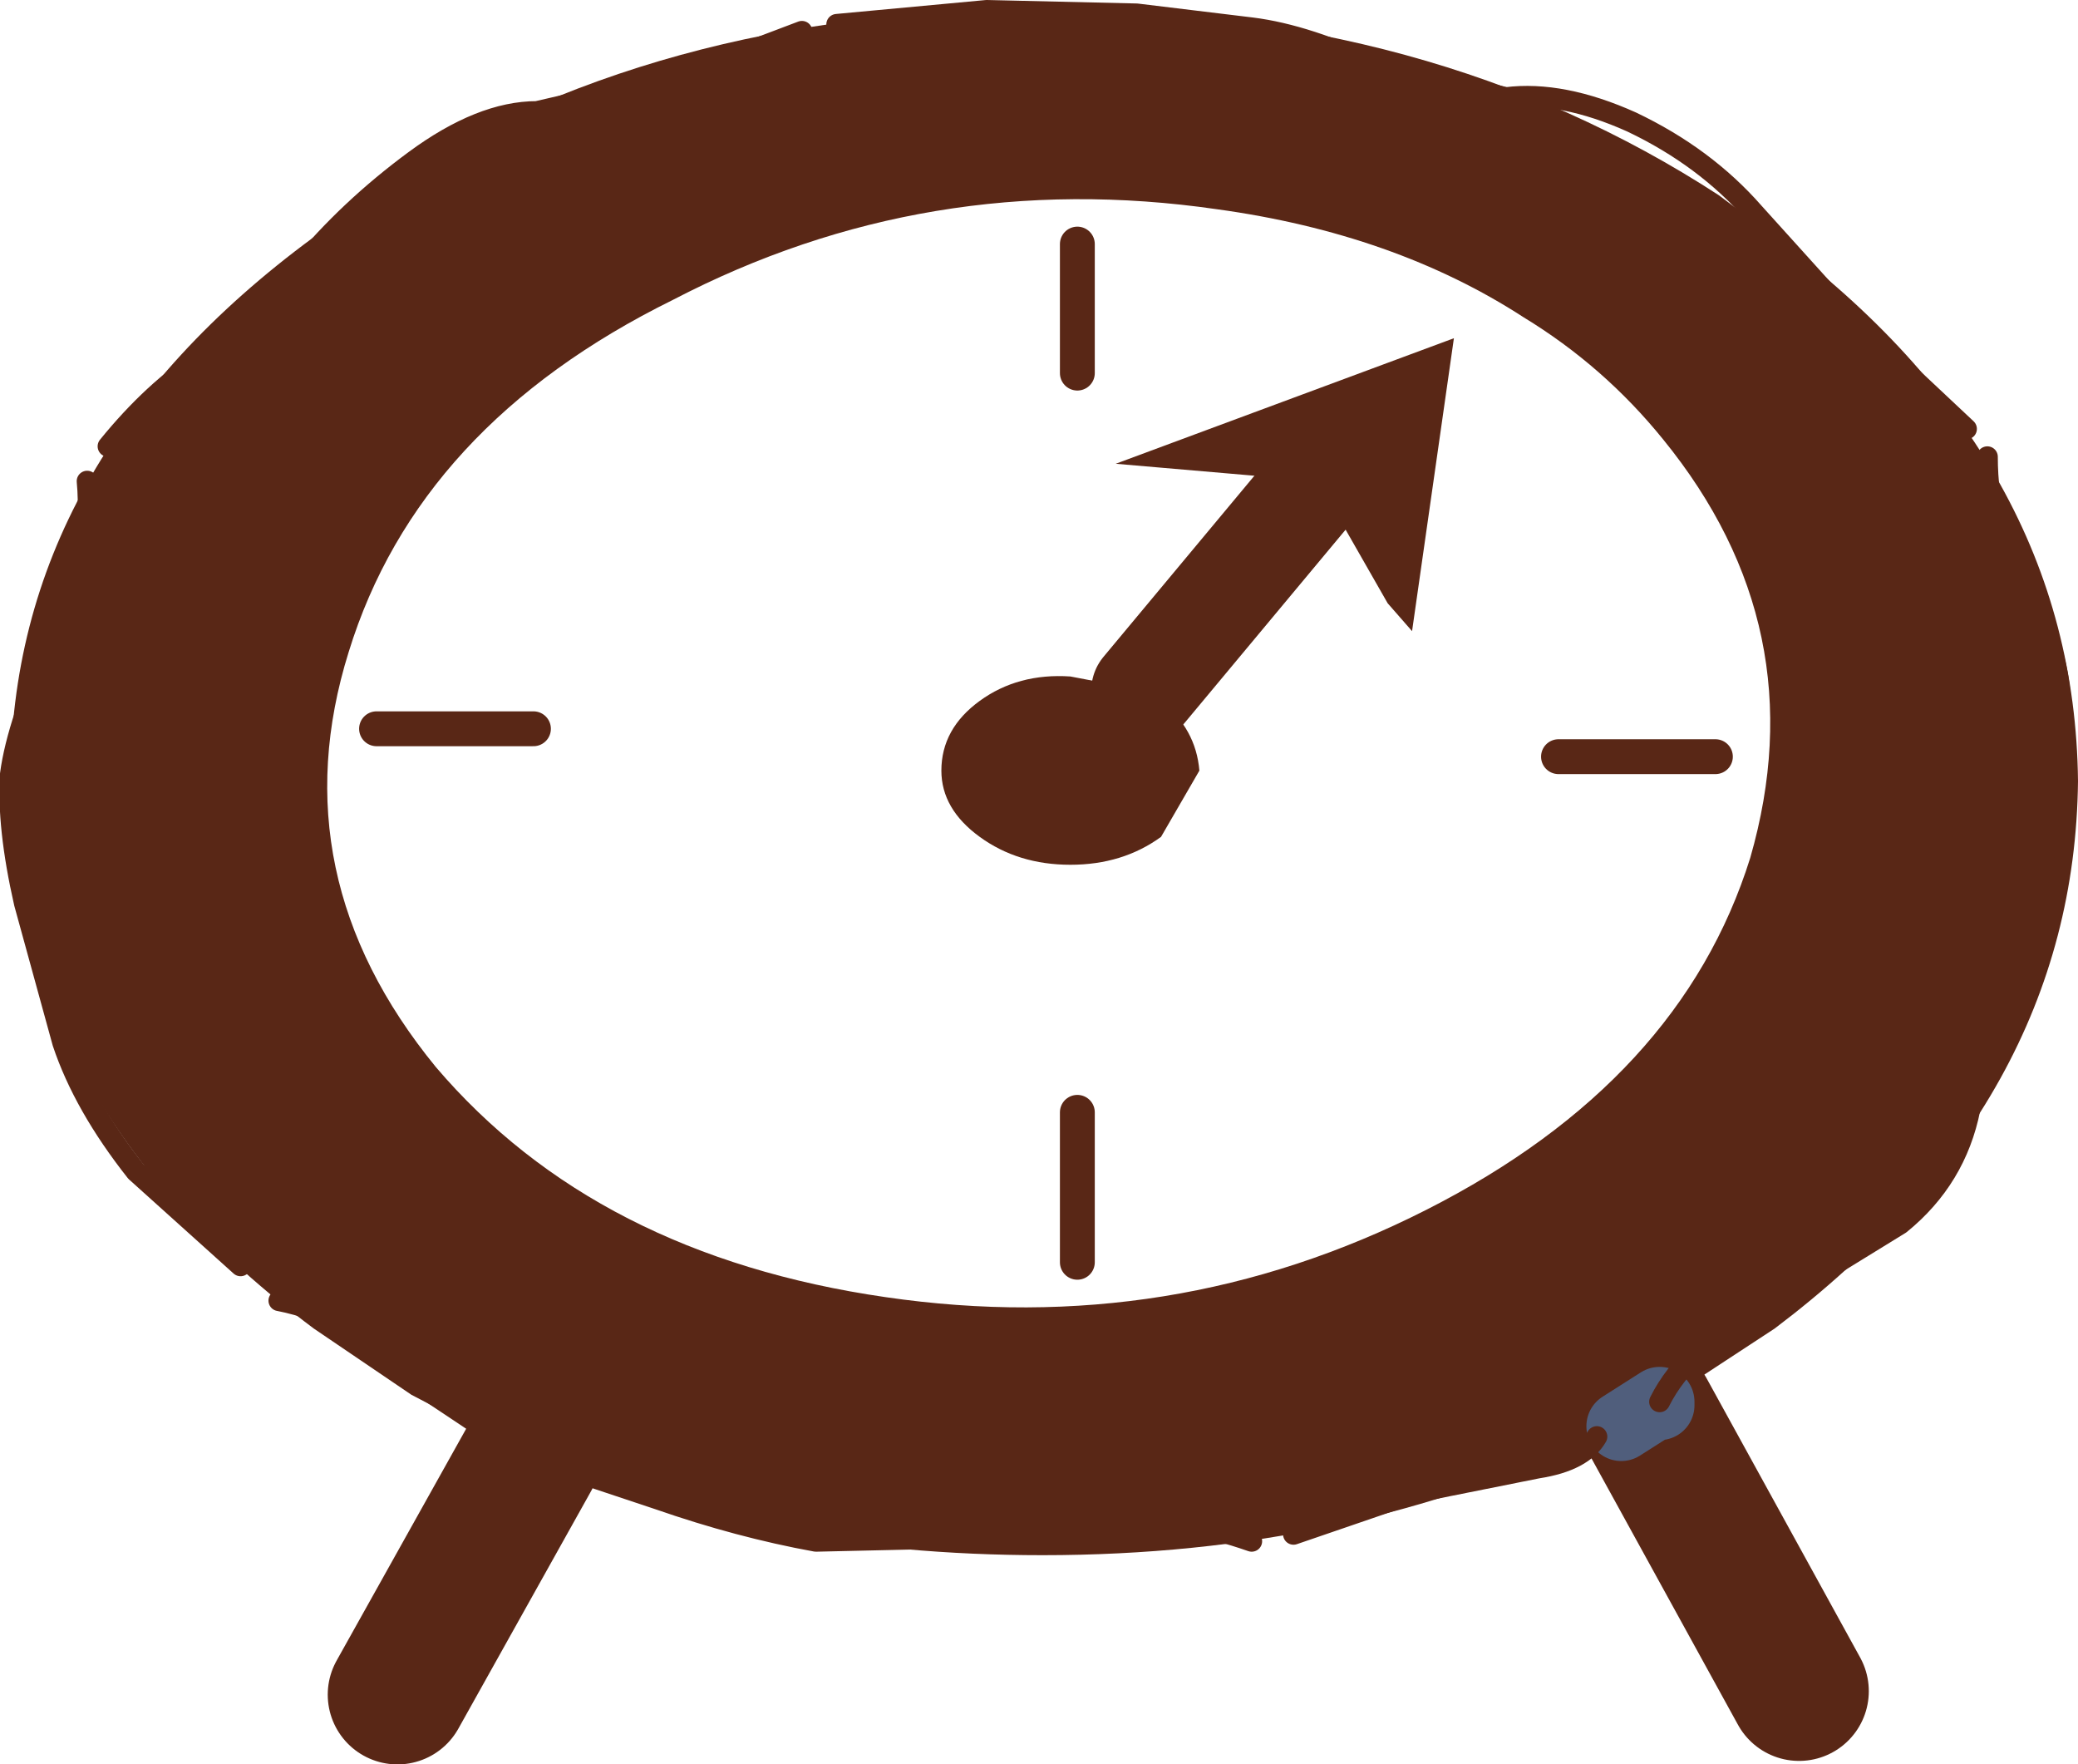
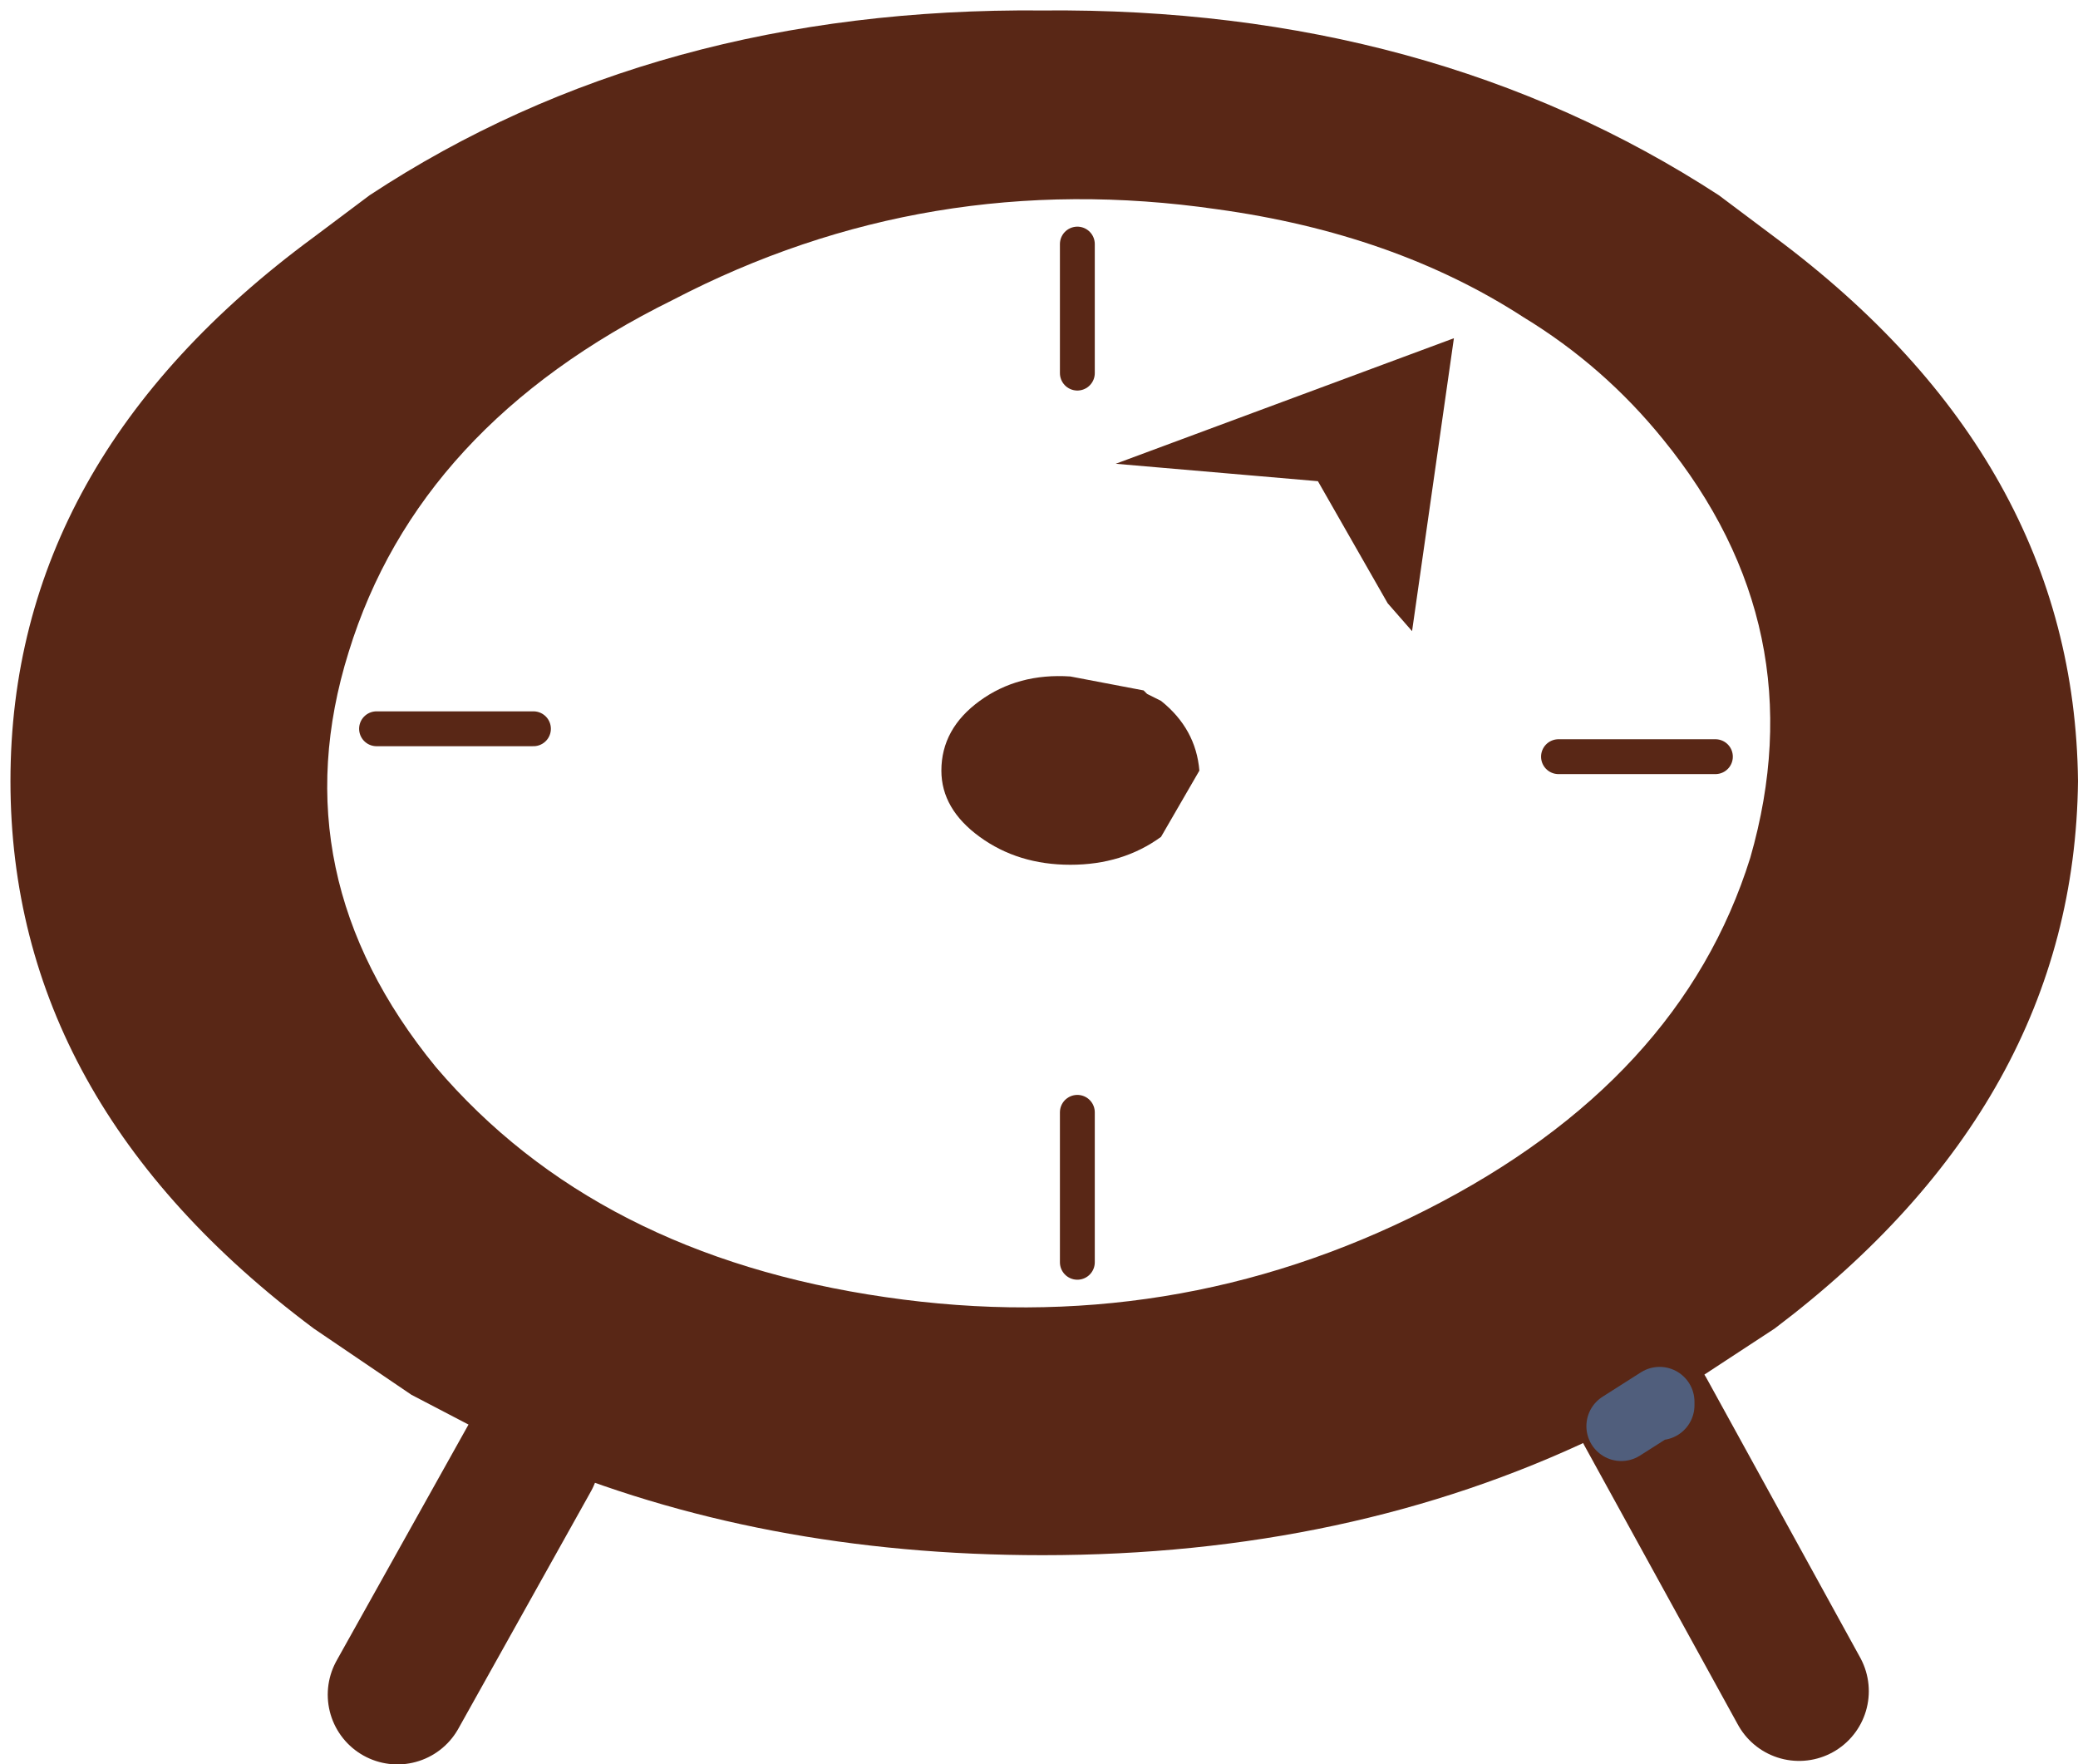
<svg xmlns="http://www.w3.org/2000/svg" height="25.3px" width="29.8px">
  <g transform="matrix(1.0, 0.0, 0.0, 1.0, -4.15, -9.35)">
    <path d="M28.0 15.65 Q27.15 14.6 26.0 13.9 24.15 12.7 21.6 12.35 17.45 11.75 13.8 13.65 10.15 15.45 9.15 18.7 8.15 21.9 10.4 24.65 12.7 27.35 16.85 27.95 20.95 28.55 24.6 26.7 28.25 24.85 29.25 21.65 30.2 18.35 28.0 15.65 M23.05 16.25 L20.15 16.0 25.0 14.2 24.4 18.4 24.05 18.0 23.05 16.25 M20.55 19.25 L20.6 19.3 20.8 19.4 Q21.3 19.8 21.35 20.4 L20.8 21.35 Q20.25 21.75 19.5 21.75 18.75 21.75 18.2 21.35 17.65 20.95 17.65 20.4 17.65 19.8 18.2 19.4 18.75 19.0 19.5 19.05 L20.55 19.25 M11.75 30.25 L11.6 30.15 11.2 29.95 10.05 29.35 8.65 28.4 Q4.3 25.15 4.3 20.55 4.3 15.95 8.65 12.75 L9.45 12.15 Q13.55 9.45 19.1 9.5 24.65 9.45 28.8 12.15 L29.6 12.75 Q33.9 15.95 33.95 20.55 33.9 25.15 29.6 28.4 L28.15 29.35 27.95 29.45 27.4 29.8 27.05 29.95 Q23.5 31.65 19.1 31.65 15.05 31.65 11.75 30.25" fill="#592716" fill-rule="evenodd" stroke="none" />
    <path d="M27.95 29.45 L27.95 29.5 27.75 29.6 27.4 29.8 27.95 29.45" fill="#c1c5d2" fill-rule="evenodd" stroke="none" />
    <path d="M28.75 20.2 L26.5 20.2 M19.6 14.7 L19.6 12.85 M11.8 19.8 L9.55 19.8 M19.6 25.3 L19.6 27.45" fill="none" stroke="#592716" stroke-linecap="round" stroke-linejoin="round" stroke-width="0.5" />
-     <path d="M23.05 16.25 L20.55 19.25" fill="none" stroke="#592716" stroke-linecap="round" stroke-linejoin="round" stroke-width="1.5" />
    <path d="M27.75 29.6 L29.95 33.6 M11.75 30.25 L9.85 33.65" fill="none" stroke="#592716" stroke-linecap="round" stroke-linejoin="round" stroke-width="2.0" />
    <path d="M27.95 29.45 L27.95 29.5 M27.95 29.45 L27.4 29.8" fill="none" stroke="#505e7c" stroke-linecap="round" stroke-linejoin="round" stroke-width="1.0" />
-     <path d="M32.35 15.5 L30.7 13.95 29.3 12.4 Q28.6 11.6 27.55 11.1 26.55 10.65 25.75 10.75 L23.95 10.35 Q22.9 9.85 22.1 9.75 L20.45 9.55 18.3 9.5 16.15 9.7 M27.95 29.45 Q28.35 28.65 29.45 28.1 L31.4 26.9 Q32.2 26.25 32.4 25.25 L32.9 23.7 33.45 21.7 33.7 19.4 Q33.65 18.55 33.15 17.75 32.65 16.95 32.65 15.9 M15.65 9.8 L13.8 10.5 11.85 10.95 Q11.05 10.95 10.1 11.65 9.15 12.35 8.45 13.2 L7.05 14.5 Q6.35 14.95 5.7 15.75 M5.4 16.25 Q5.5 17.3 4.95 18.5 4.4 19.7 4.3 20.45 4.25 21.2 4.5 22.3 L5.05 24.3 Q5.35 25.2 6.1 26.15 L7.6 27.5 M8.15 28.0 Q9.2 28.2 10.0 29.1 L11.65 30.2 13.6 30.85 Q14.75 31.25 15.85 31.45 L18.05 31.4 20.1 31.1 Q21.1 31.1 22.1 31.45 M22.7 31.35 L24.45 30.75 26.2 30.4 Q26.85 30.3 27.05 29.95" fill="none" stroke="#592716" stroke-linecap="round" stroke-linejoin="round" stroke-width="0.3" />
  </g>
</svg>